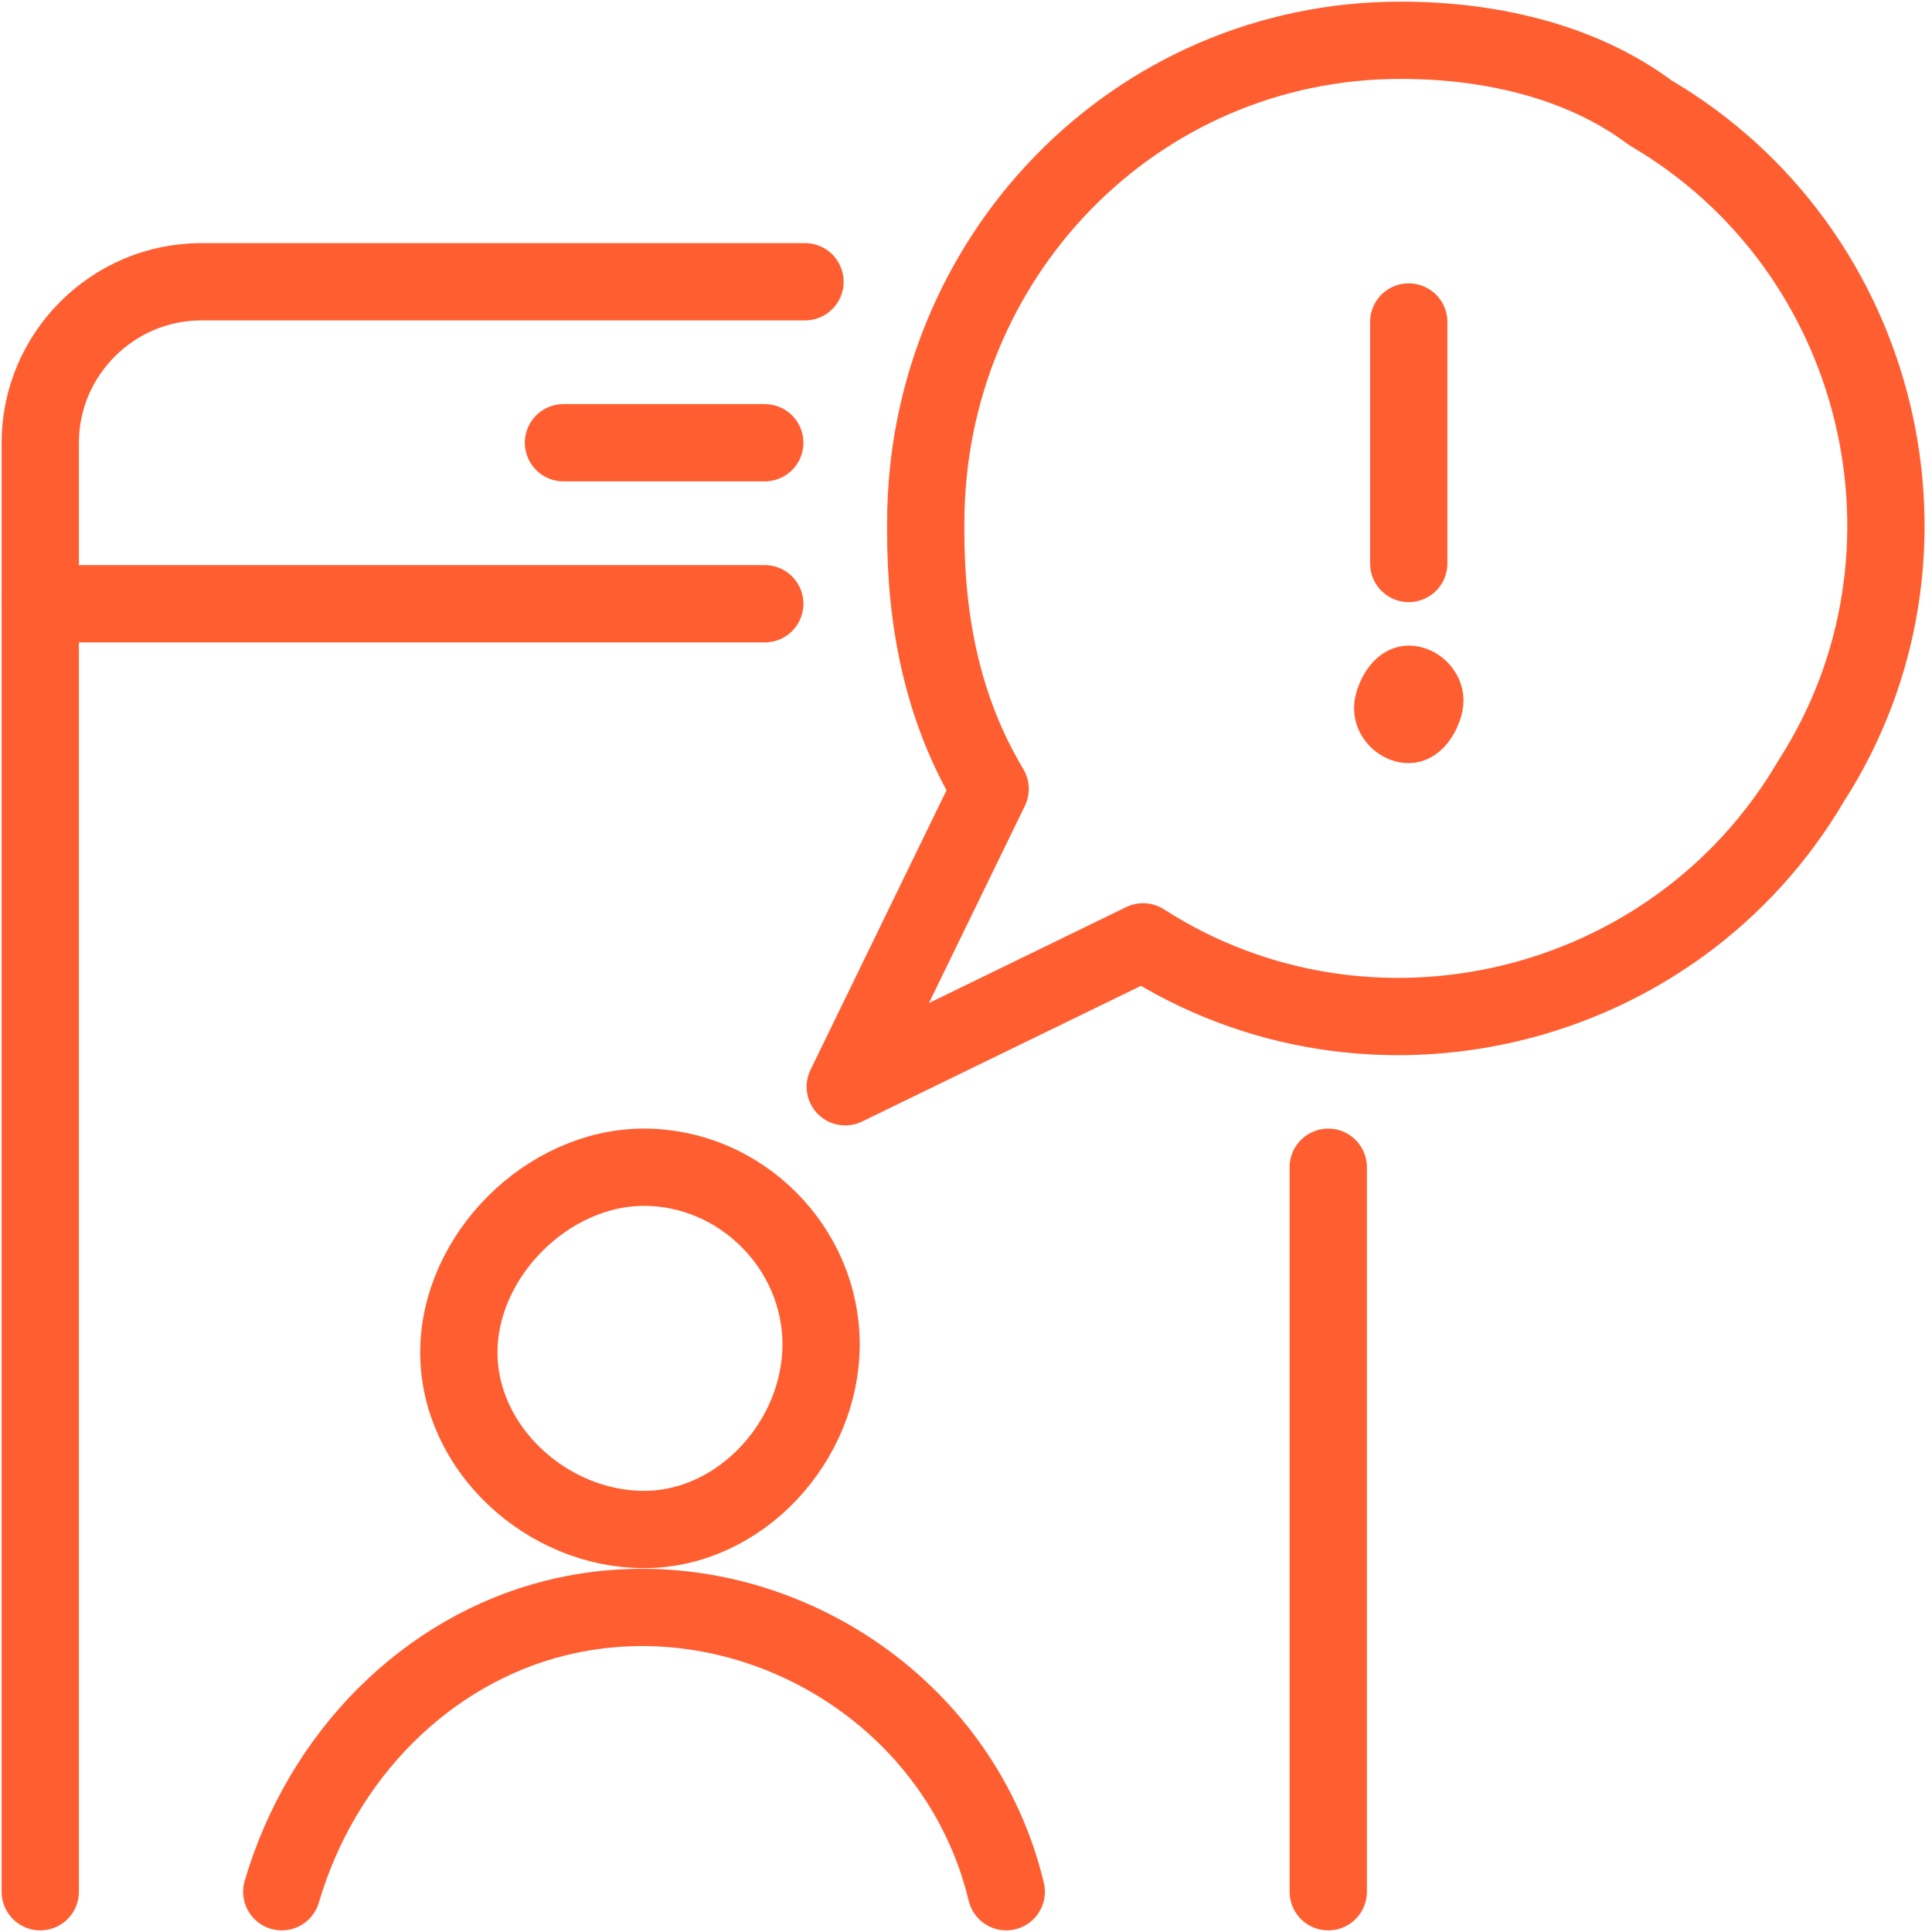
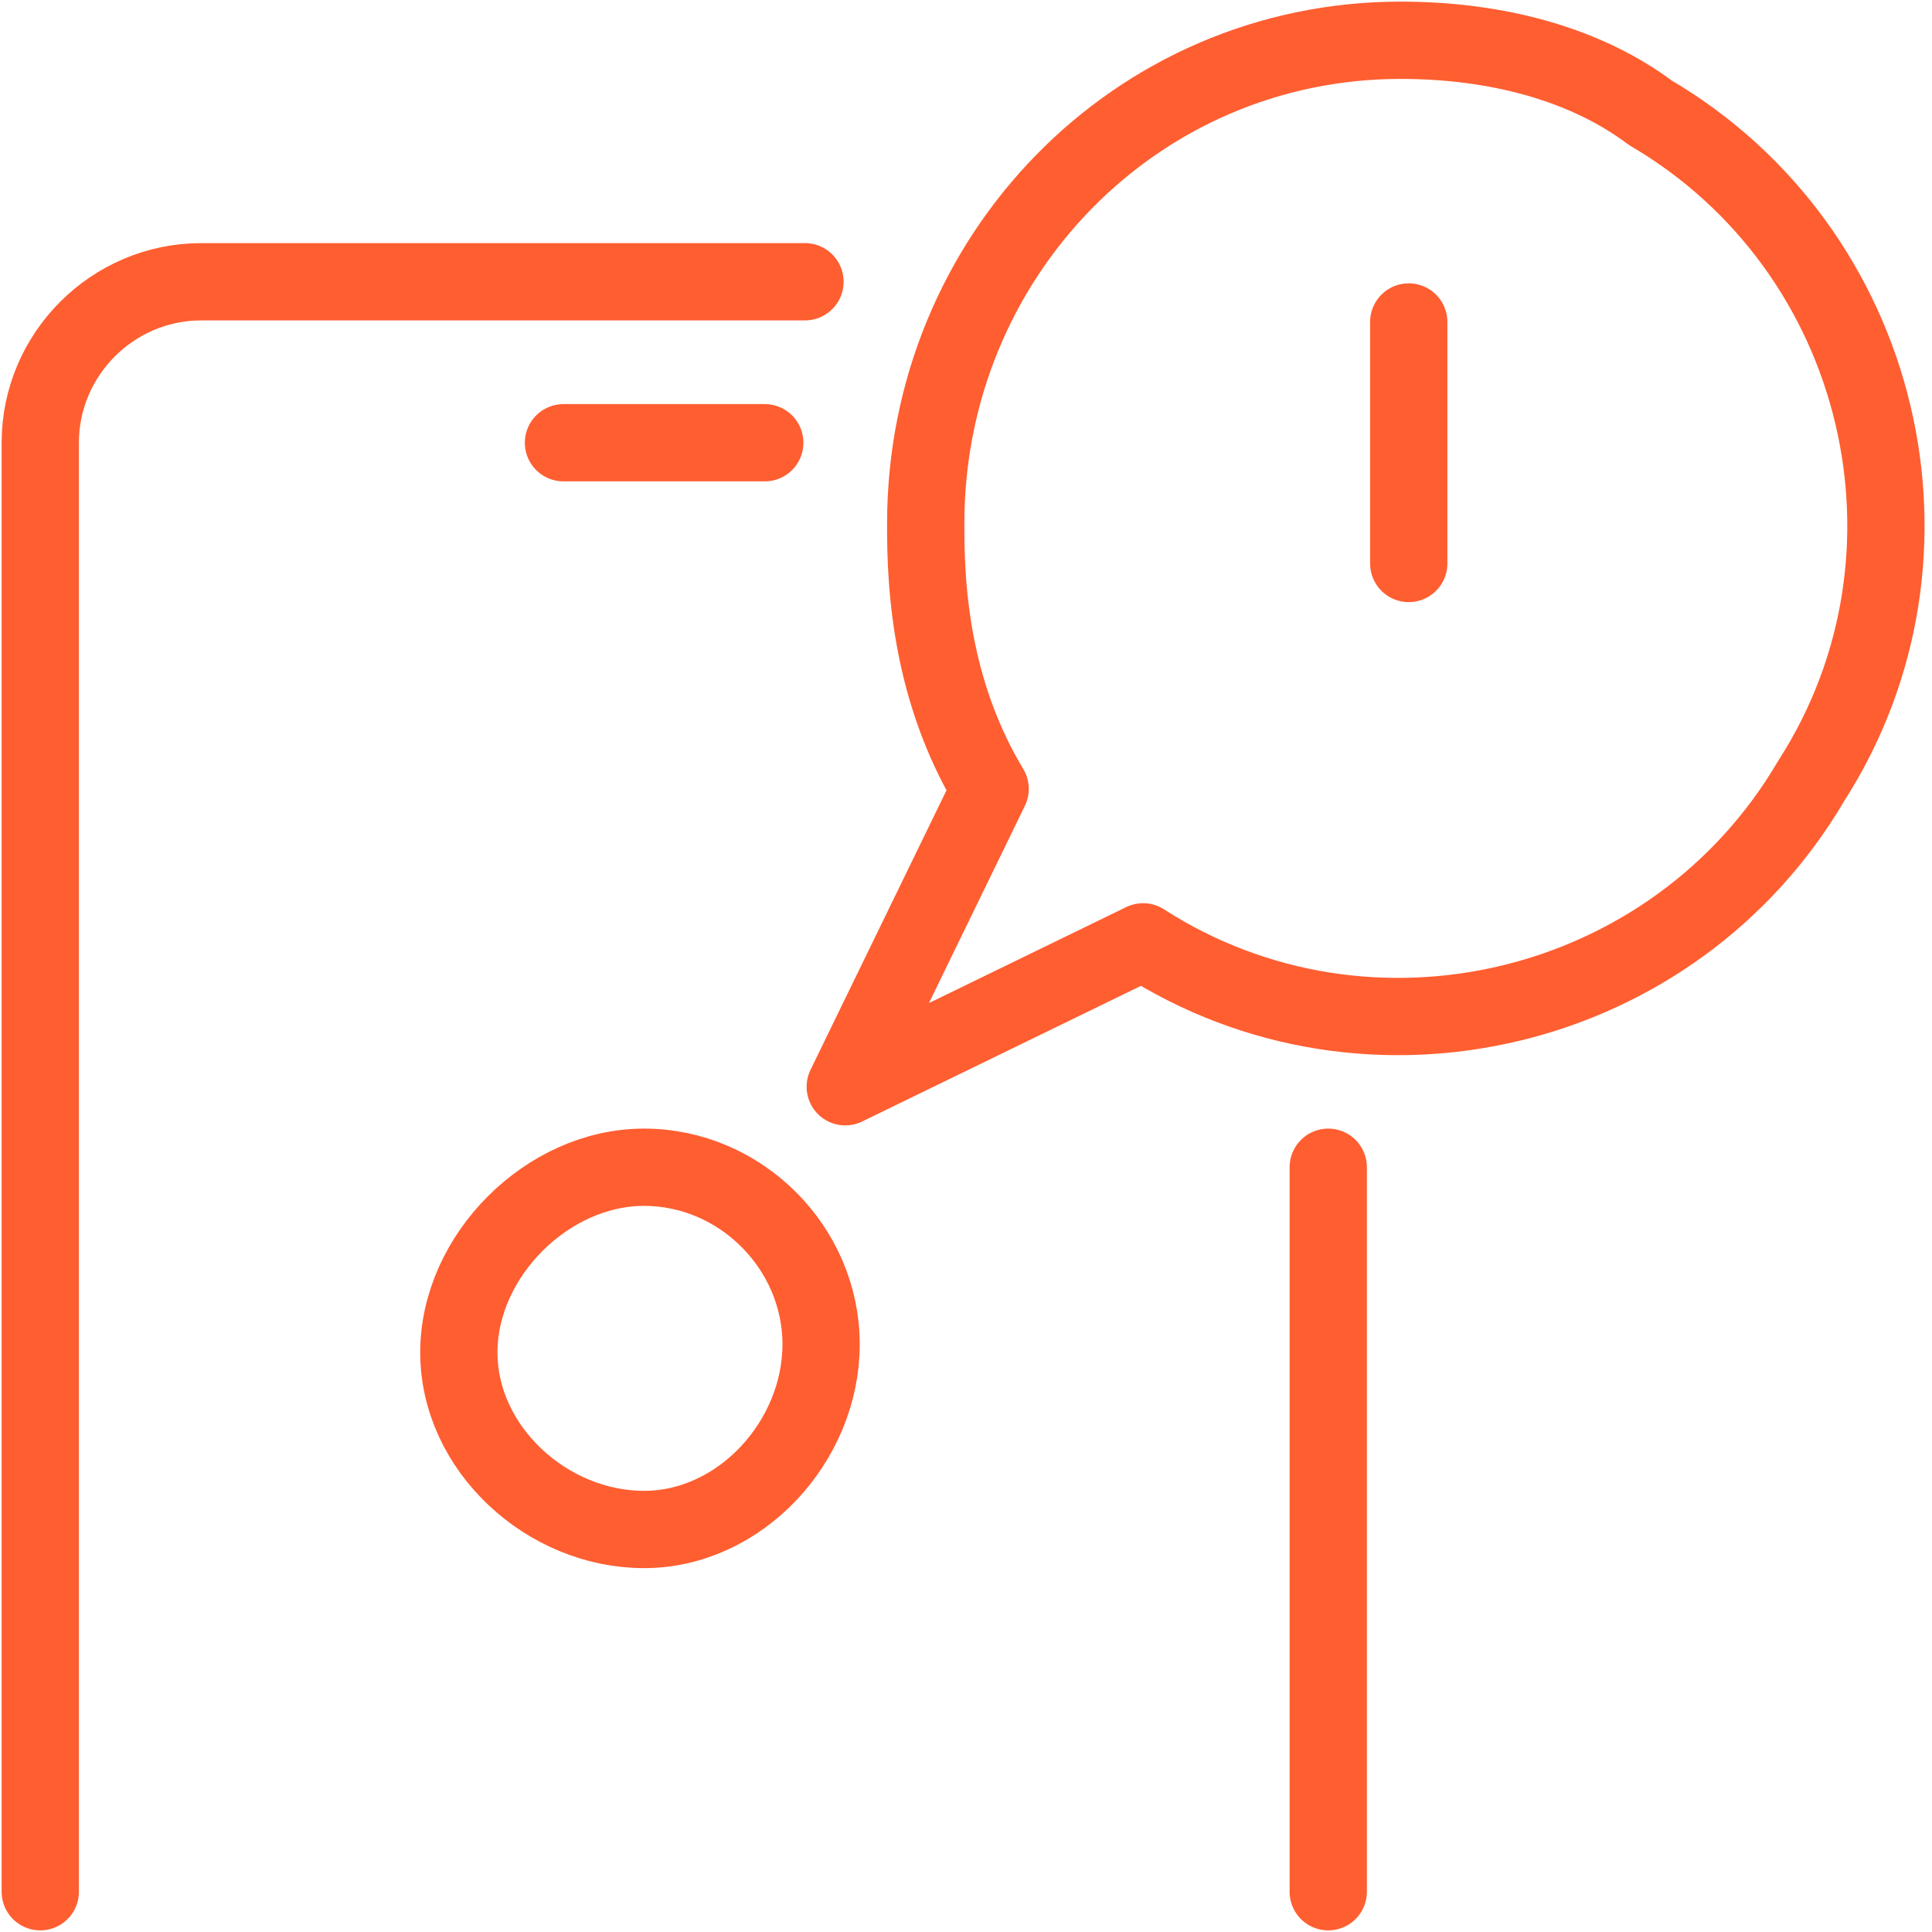
<svg xmlns="http://www.w3.org/2000/svg" width="50px" height="50px" viewBox="0 0 50 50">
  <title>streamline-icon-alert-user@50x50</title>
  <desc>Created with Sketch.</desc>
  <defs />
  <g id="Page-1" stroke="none" stroke-width="1" fill="none" fill-rule="evenodd" stroke-linecap="round" stroke-linejoin="round">
    <g id="streamline-icon-alert-user@50x50" transform="translate(1, 1)" stroke="#FF5E31" stroke-width="2">
      <path d="M35.25,0.042 C28.375,0.042 22.958,5.667 22.958,12.542 C22.958,12.542 22.958,12.75 22.958,12.75 C22.958,15.042 23.375,17.333 24.625,19.417 L20.875,27.125 L28.583,23.375 C34.417,27.125 42.333,25.25 45.875,19.208 C49.625,13.375 47.75,5.458 41.708,1.917 C40.042,0.667 37.75,0.042 35.25,0.042 Z" id="Shape" />
-       <path d="M35.458,16.708 C35.667,16.708 35.875,16.917 35.875,17.125 C35.875,17.333 35.667,17.75 35.458,17.75 C35.25,17.75 35.042,17.542 35.042,17.333 C35.042,17.125 35.25,16.708 35.458,16.708" id="Shape" />
      <path d="M35.458,13.583 L35.458,7.333" id="Shape" />
      <path d="M33.375,29.208 L33.375,47.958" id="Shape" />
      <path d="M0.042,47.958 L0.042,10.458 C0.042,8.167 1.917,6.292 4.208,6.292 L19.833,6.292" id="Shape" />
-       <path d="M18.792,14.625 L0.042,14.625" id="Shape" />
      <path d="M15.667,29.208 C18.167,29.208 20.25,31.292 20.25,33.792 C20.25,36.292 18.167,38.583 15.667,38.583 C13.167,38.583 10.875,36.5 10.875,34 C10.875,31.5 13.167,29.208 15.667,29.208 Z" id="Shape" />
-       <path d="M25.042,47.958 C23.792,42.75 18.375,39.625 13.375,40.875 C10.042,41.708 7.333,44.417 6.292,47.958" id="Shape" />
      <path d="M13.583,10.458 L18.792,10.458" id="Shape" />
    </g>
  </g>
</svg>